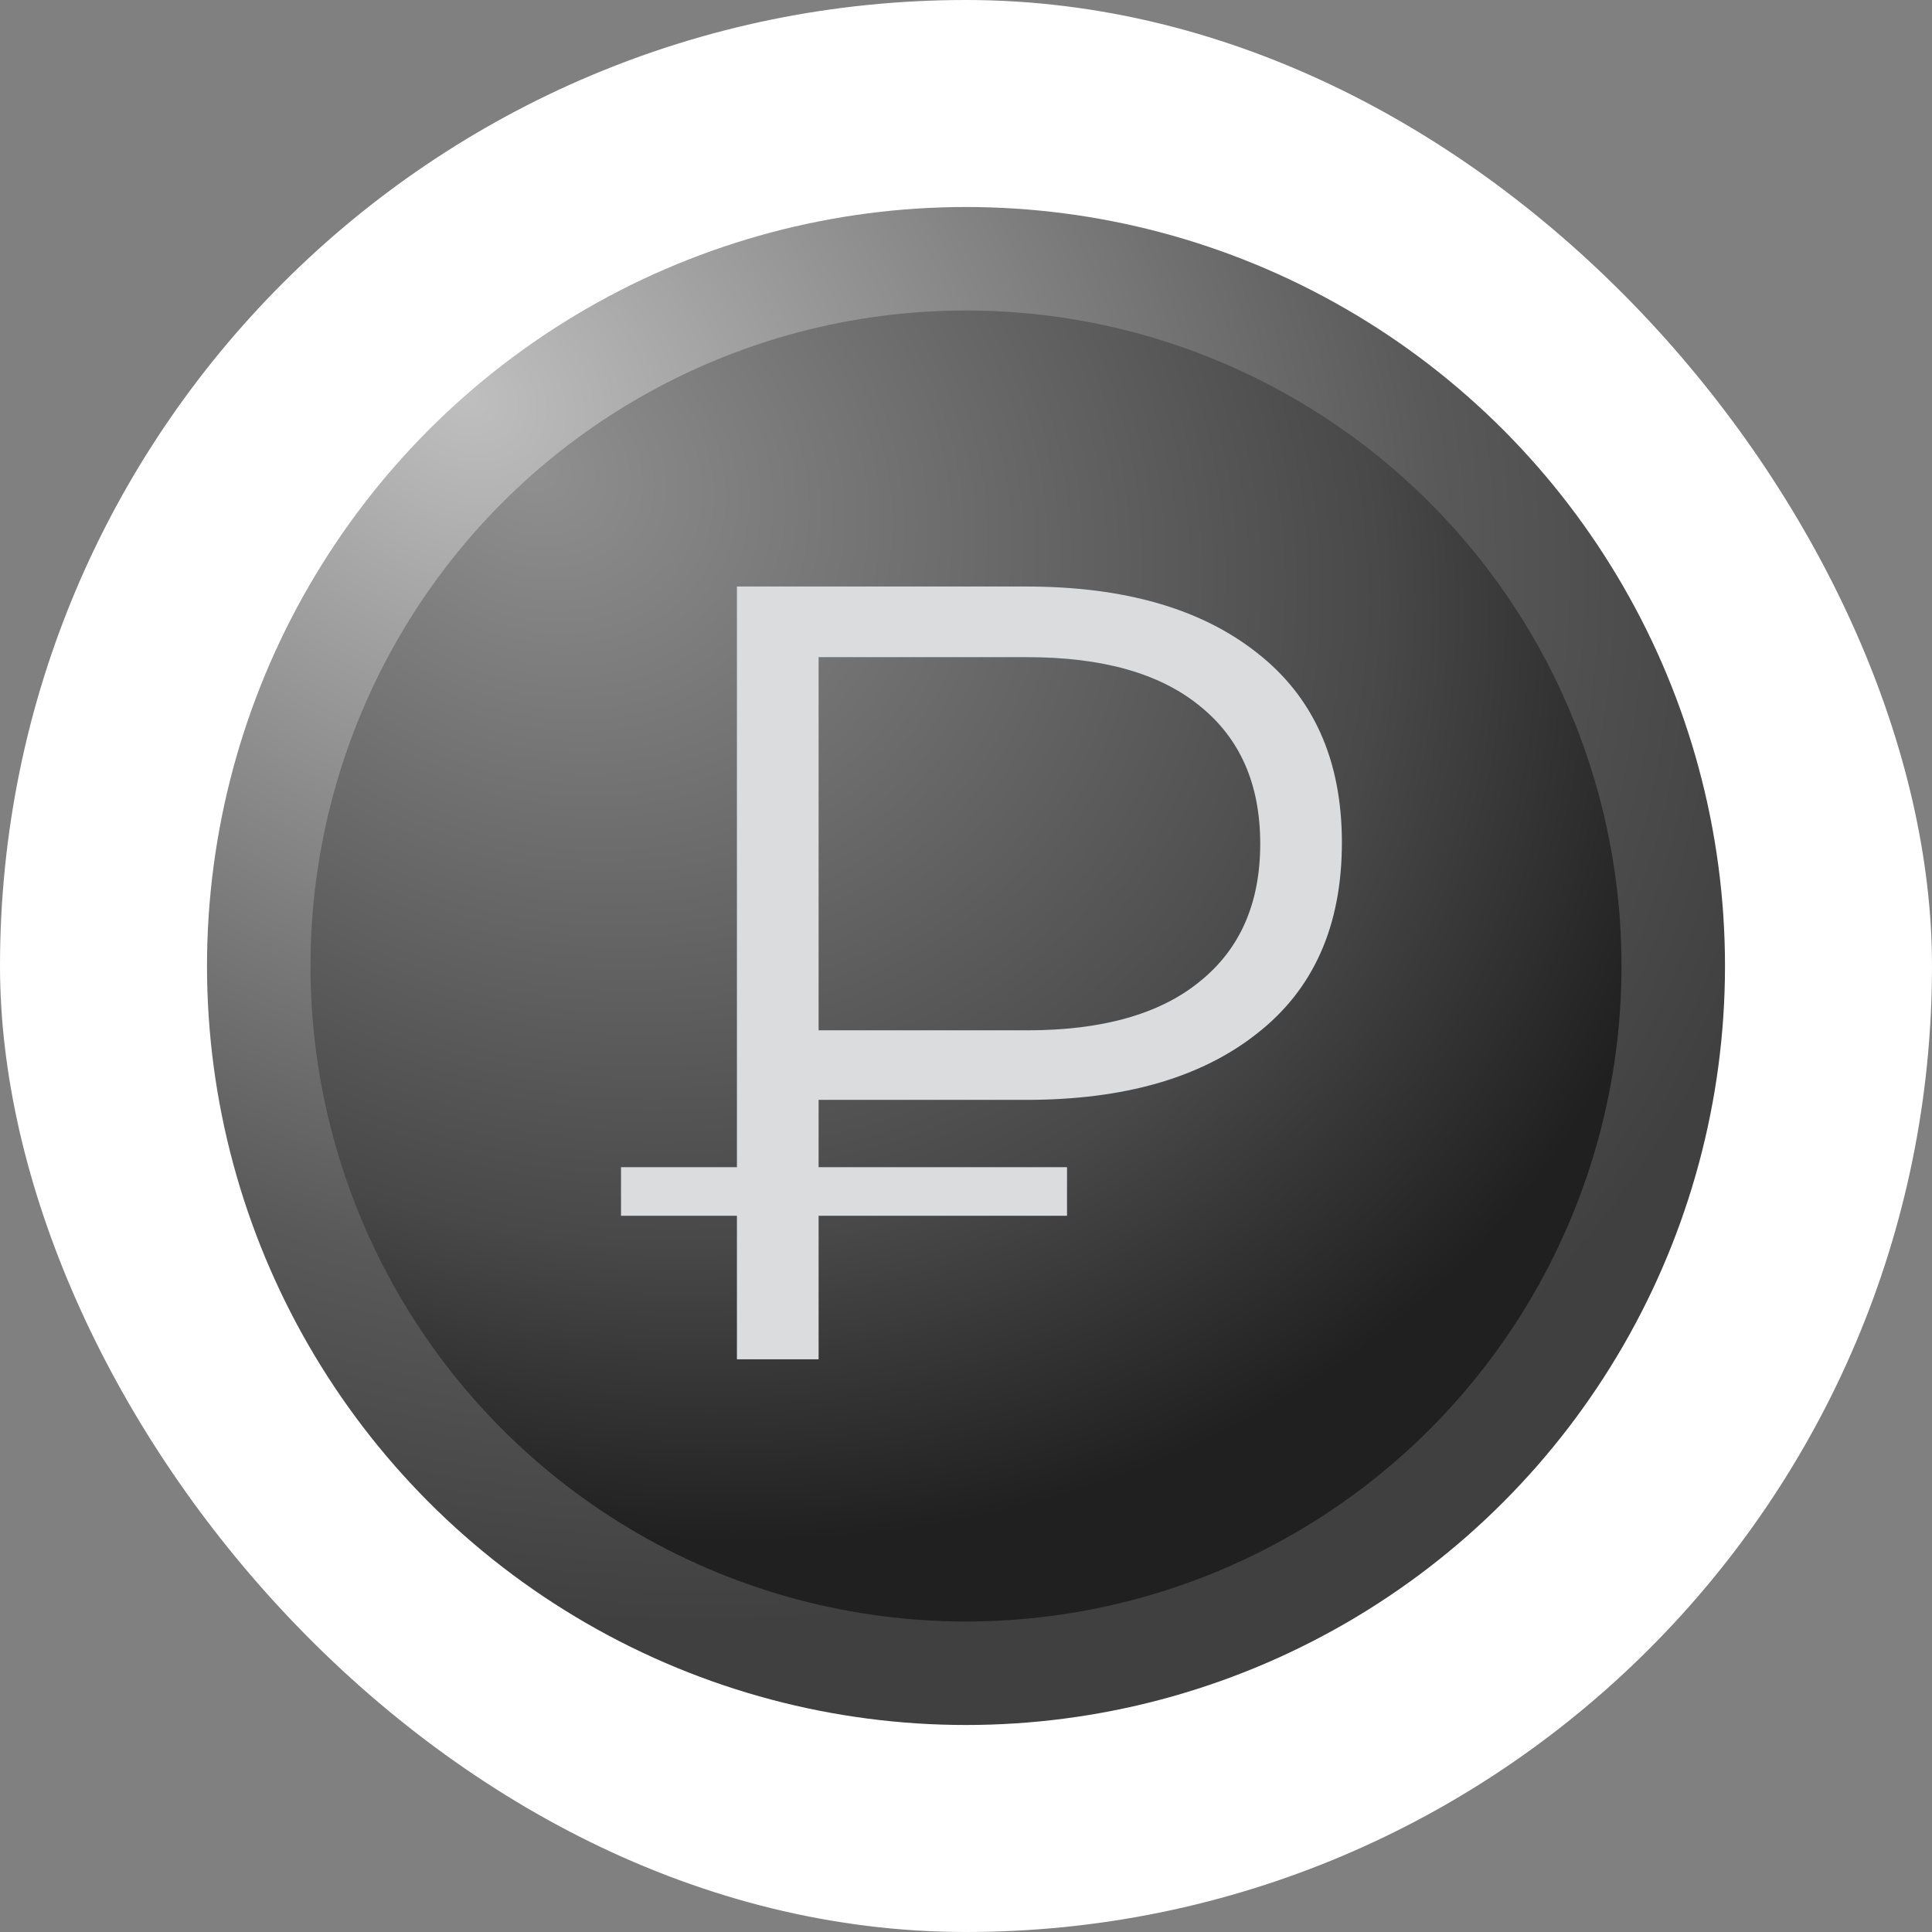
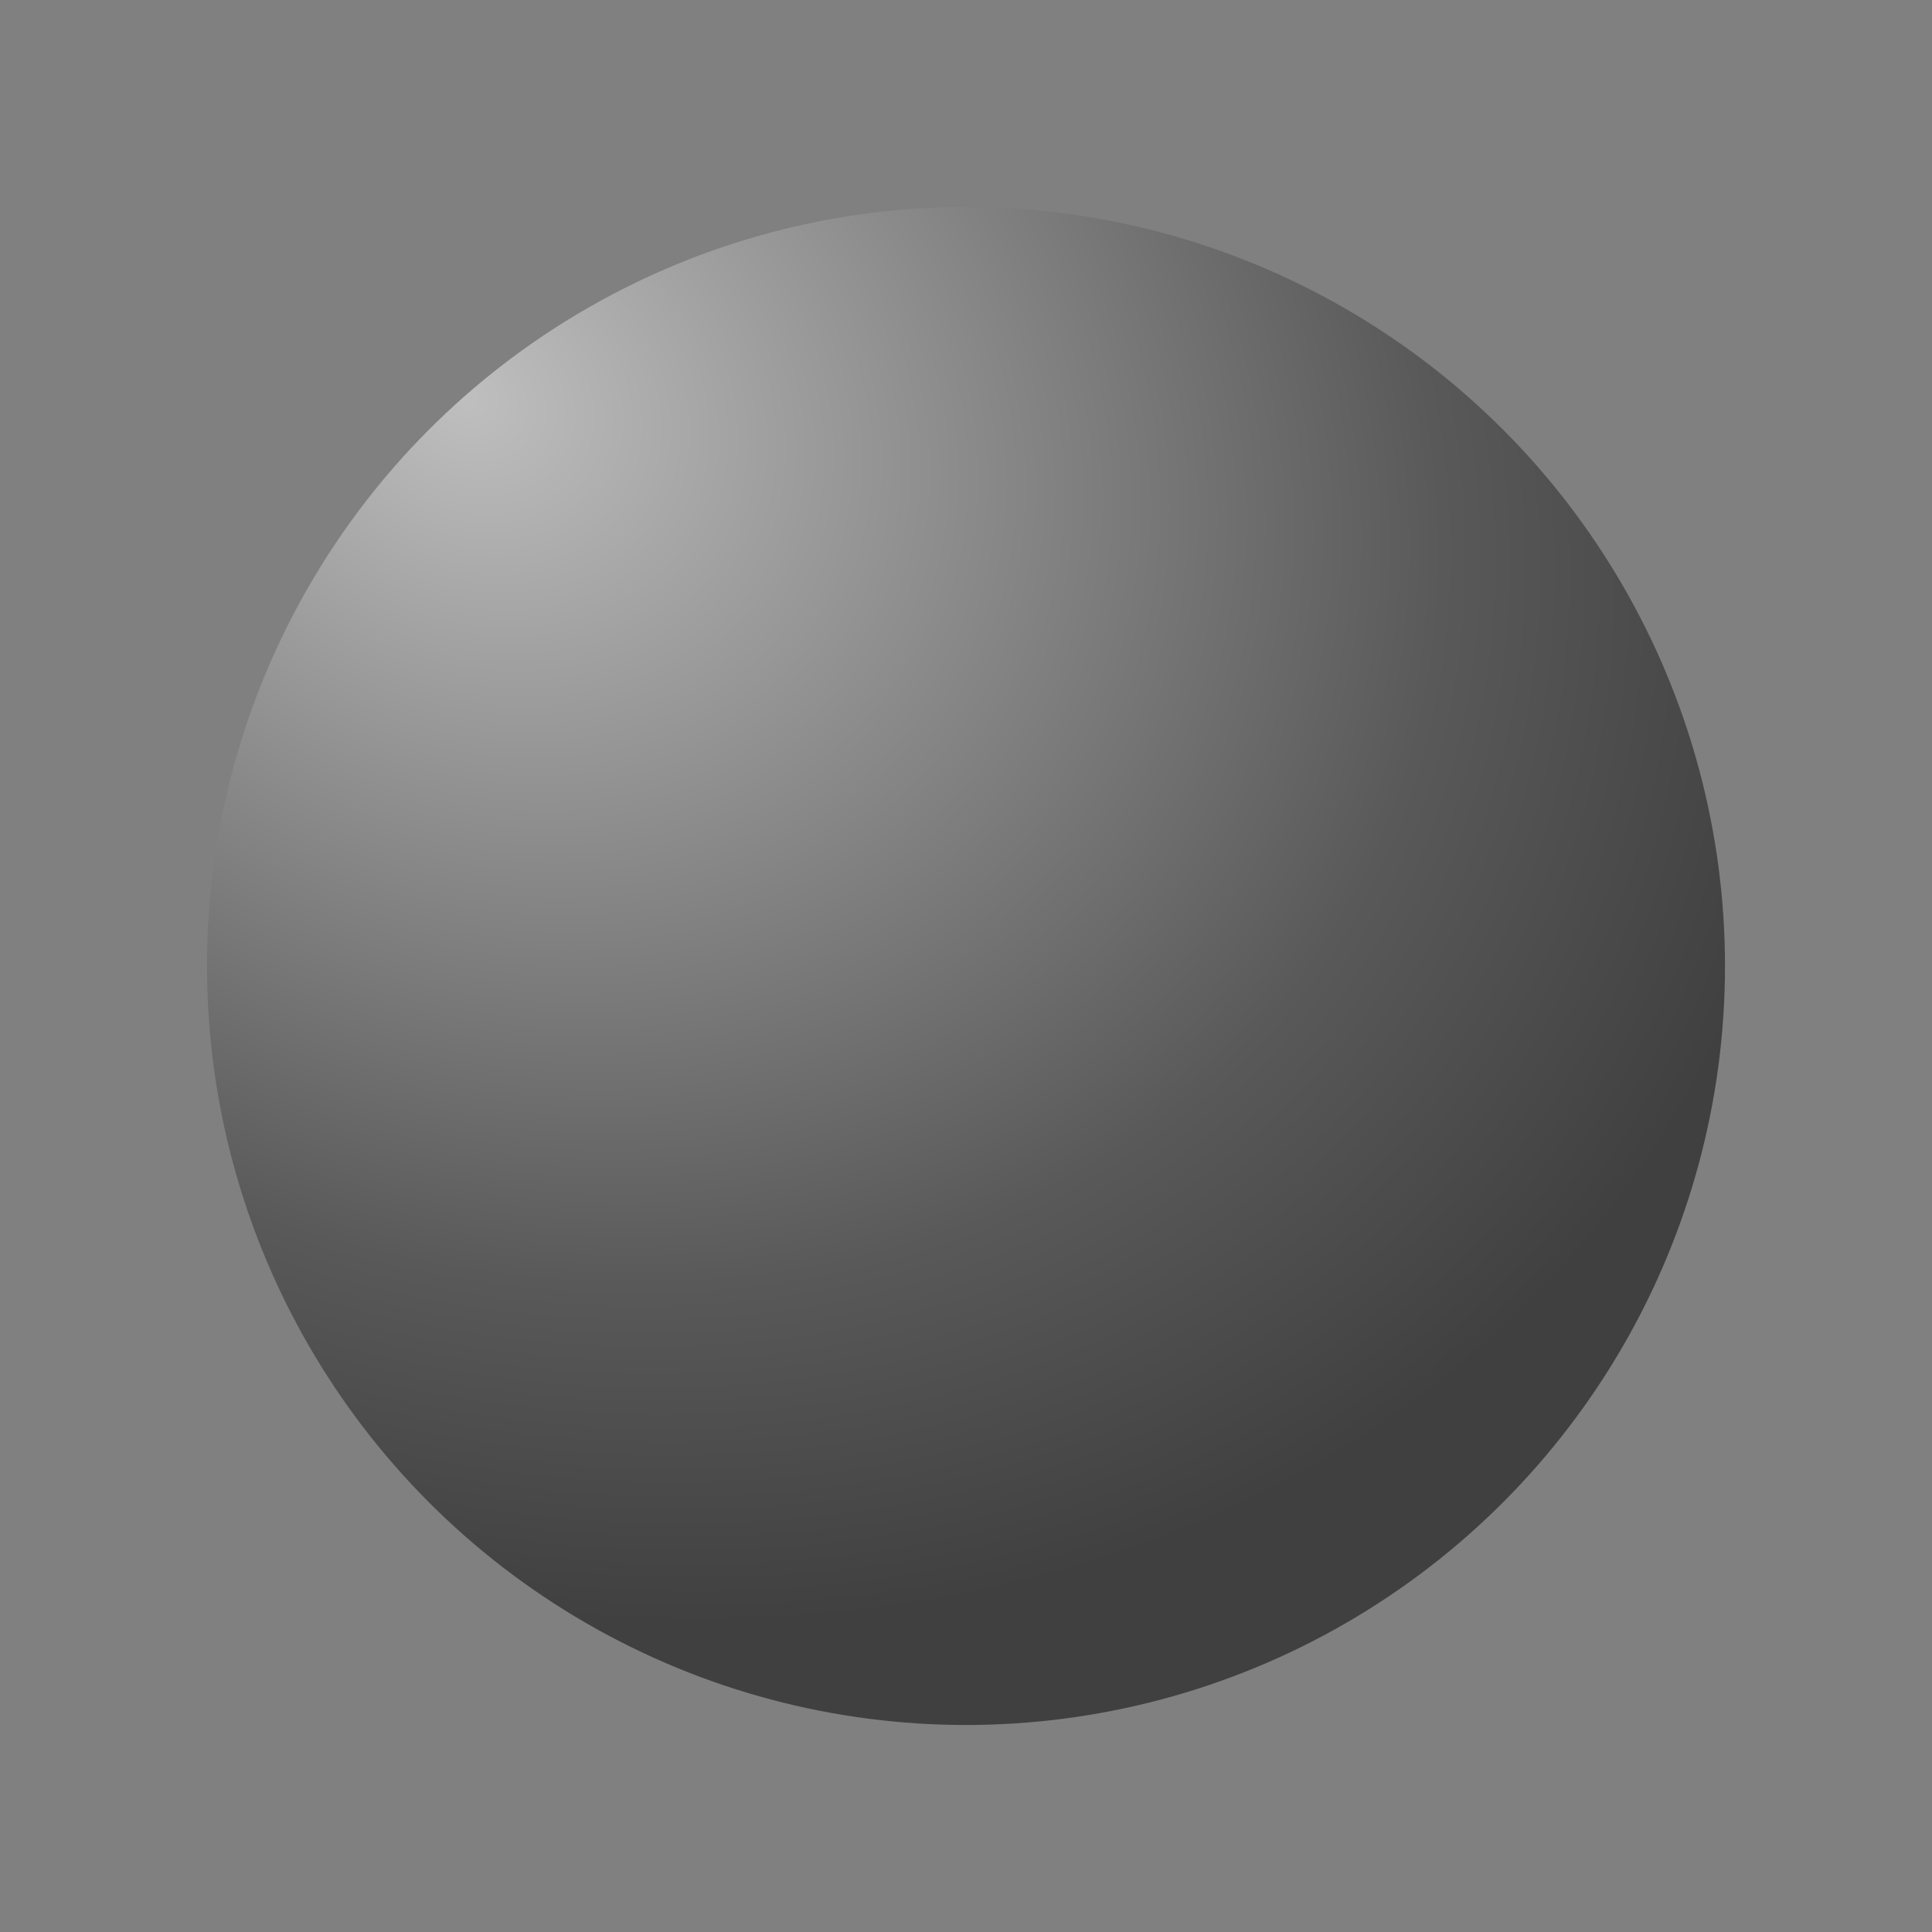
<svg xmlns="http://www.w3.org/2000/svg" width="48" height="48" viewBox="0 0 48 48" fill="none">
  <rect x="0" y="0" width="48" height="48" fill="#808080" stroke="none" />
-   <rect width="48" height="48" rx="24" fill="white" />
  <circle cx="24" cy="24" r="18.857" fill="url(#paint0_radial_82_2533)" />
-   <circle cx="24" cy="24" r="16.286" fill="url(#paint1_radial_82_2533)" />
-   <path d="M18.309 33.772V14.572H25.495C27.927 14.572 29.838 15.12 31.227 16.217C32.635 17.314 33.339 18.887 33.339 20.935C33.339 23.001 32.635 24.583 31.227 25.68C29.838 26.777 27.927 27.326 25.495 27.326H19.433L20.338 26.366V33.772H18.309ZM20.338 26.53L19.433 25.598H25.522C27.387 25.598 28.814 25.195 29.801 24.391C30.807 23.586 31.31 22.444 31.31 20.962C31.31 19.481 30.807 18.338 29.801 17.534C28.814 16.729 27.387 16.327 25.522 16.327H19.433L20.338 15.367V26.53ZM15.429 30.206V28.999H26.51V30.206H15.429Z" fill="#DBDCDE" />
  <defs>
    <radialGradient id="paint0_radial_82_2533" cx="0" cy="0" r="1" gradientTransform="matrix(18.679 28.571 -28.571 12.046 11.369 9.571)" gradientUnits="userSpaceOnUse">
      <stop stop-color="#BFBFBF" />
      <stop offset="0.724" stop-color="#595959" />
      <stop offset="1" stop-color="#414040" />
    </radialGradient>
    <radialGradient id="paint1_radial_82_2533" cx="0" cy="0" r="1" gradientTransform="matrix(16.132 24.675 -24.675 10.403 13.092 11.539)" gradientUnits="userSpaceOnUse">
      <stop stop-color="#909090" />
      <stop offset="0.724" stop-color="#484848" />
      <stop offset="1" stop-color="#202020" />
    </radialGradient>
  </defs>
</svg>